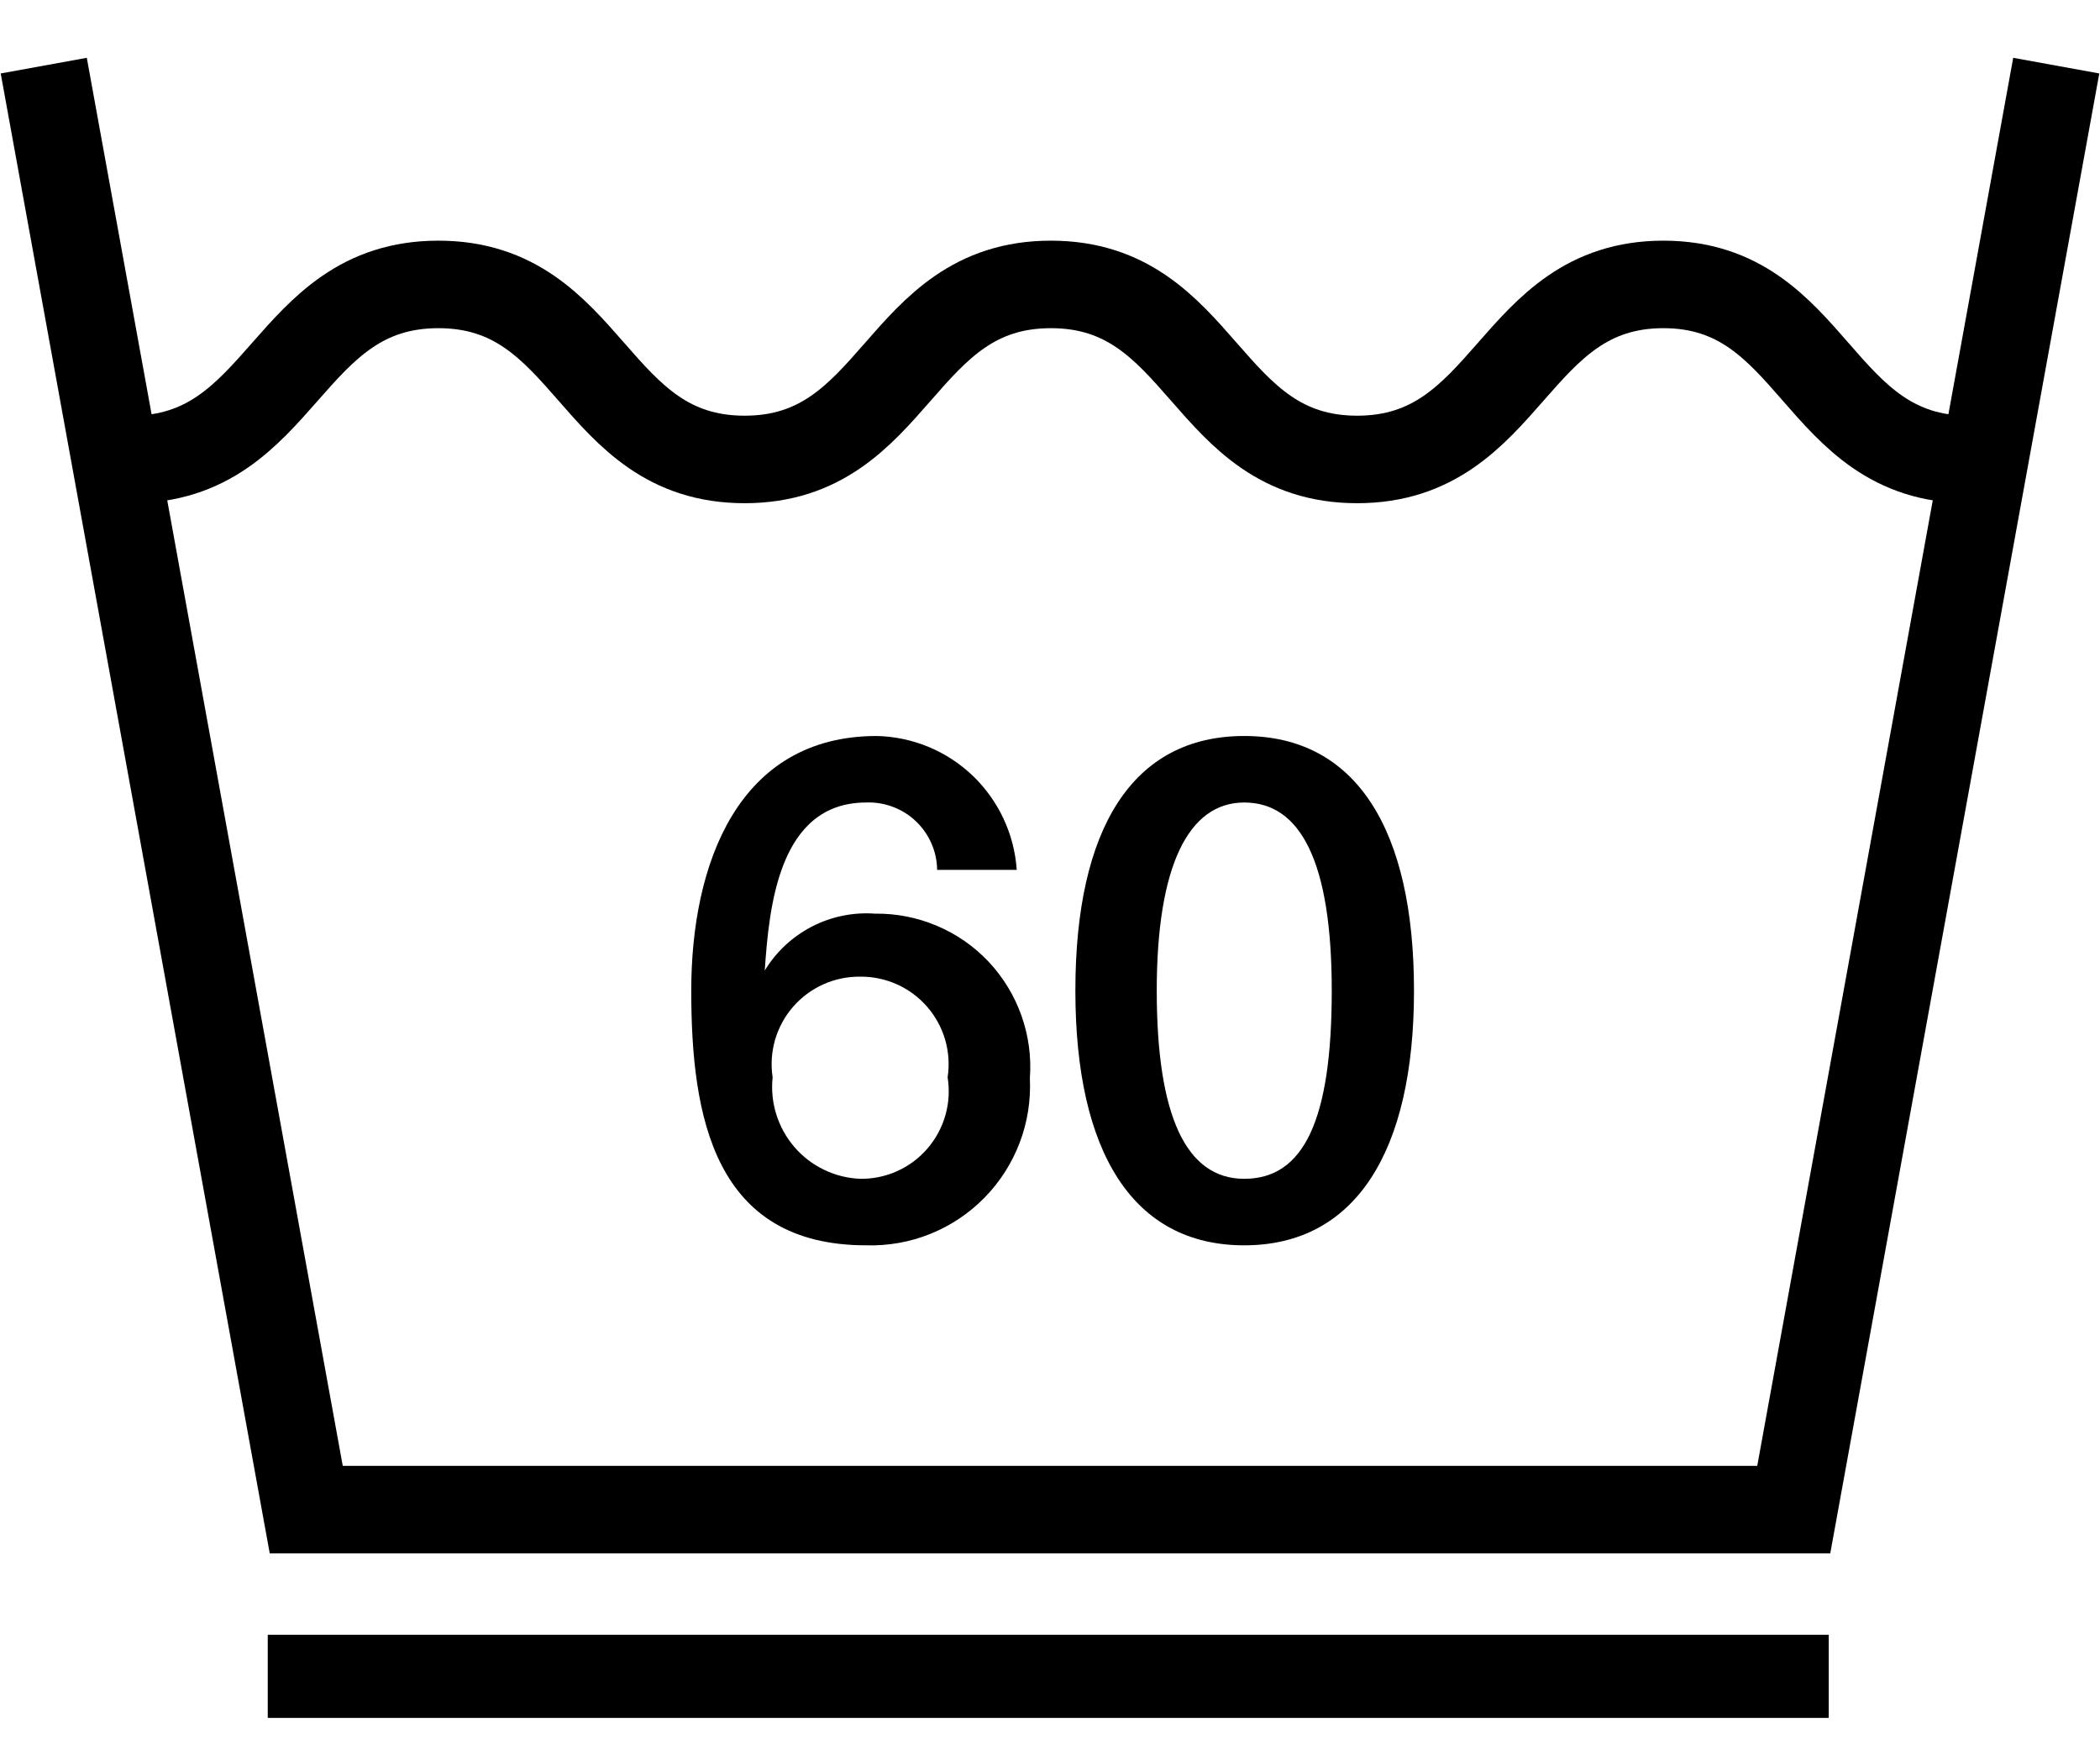
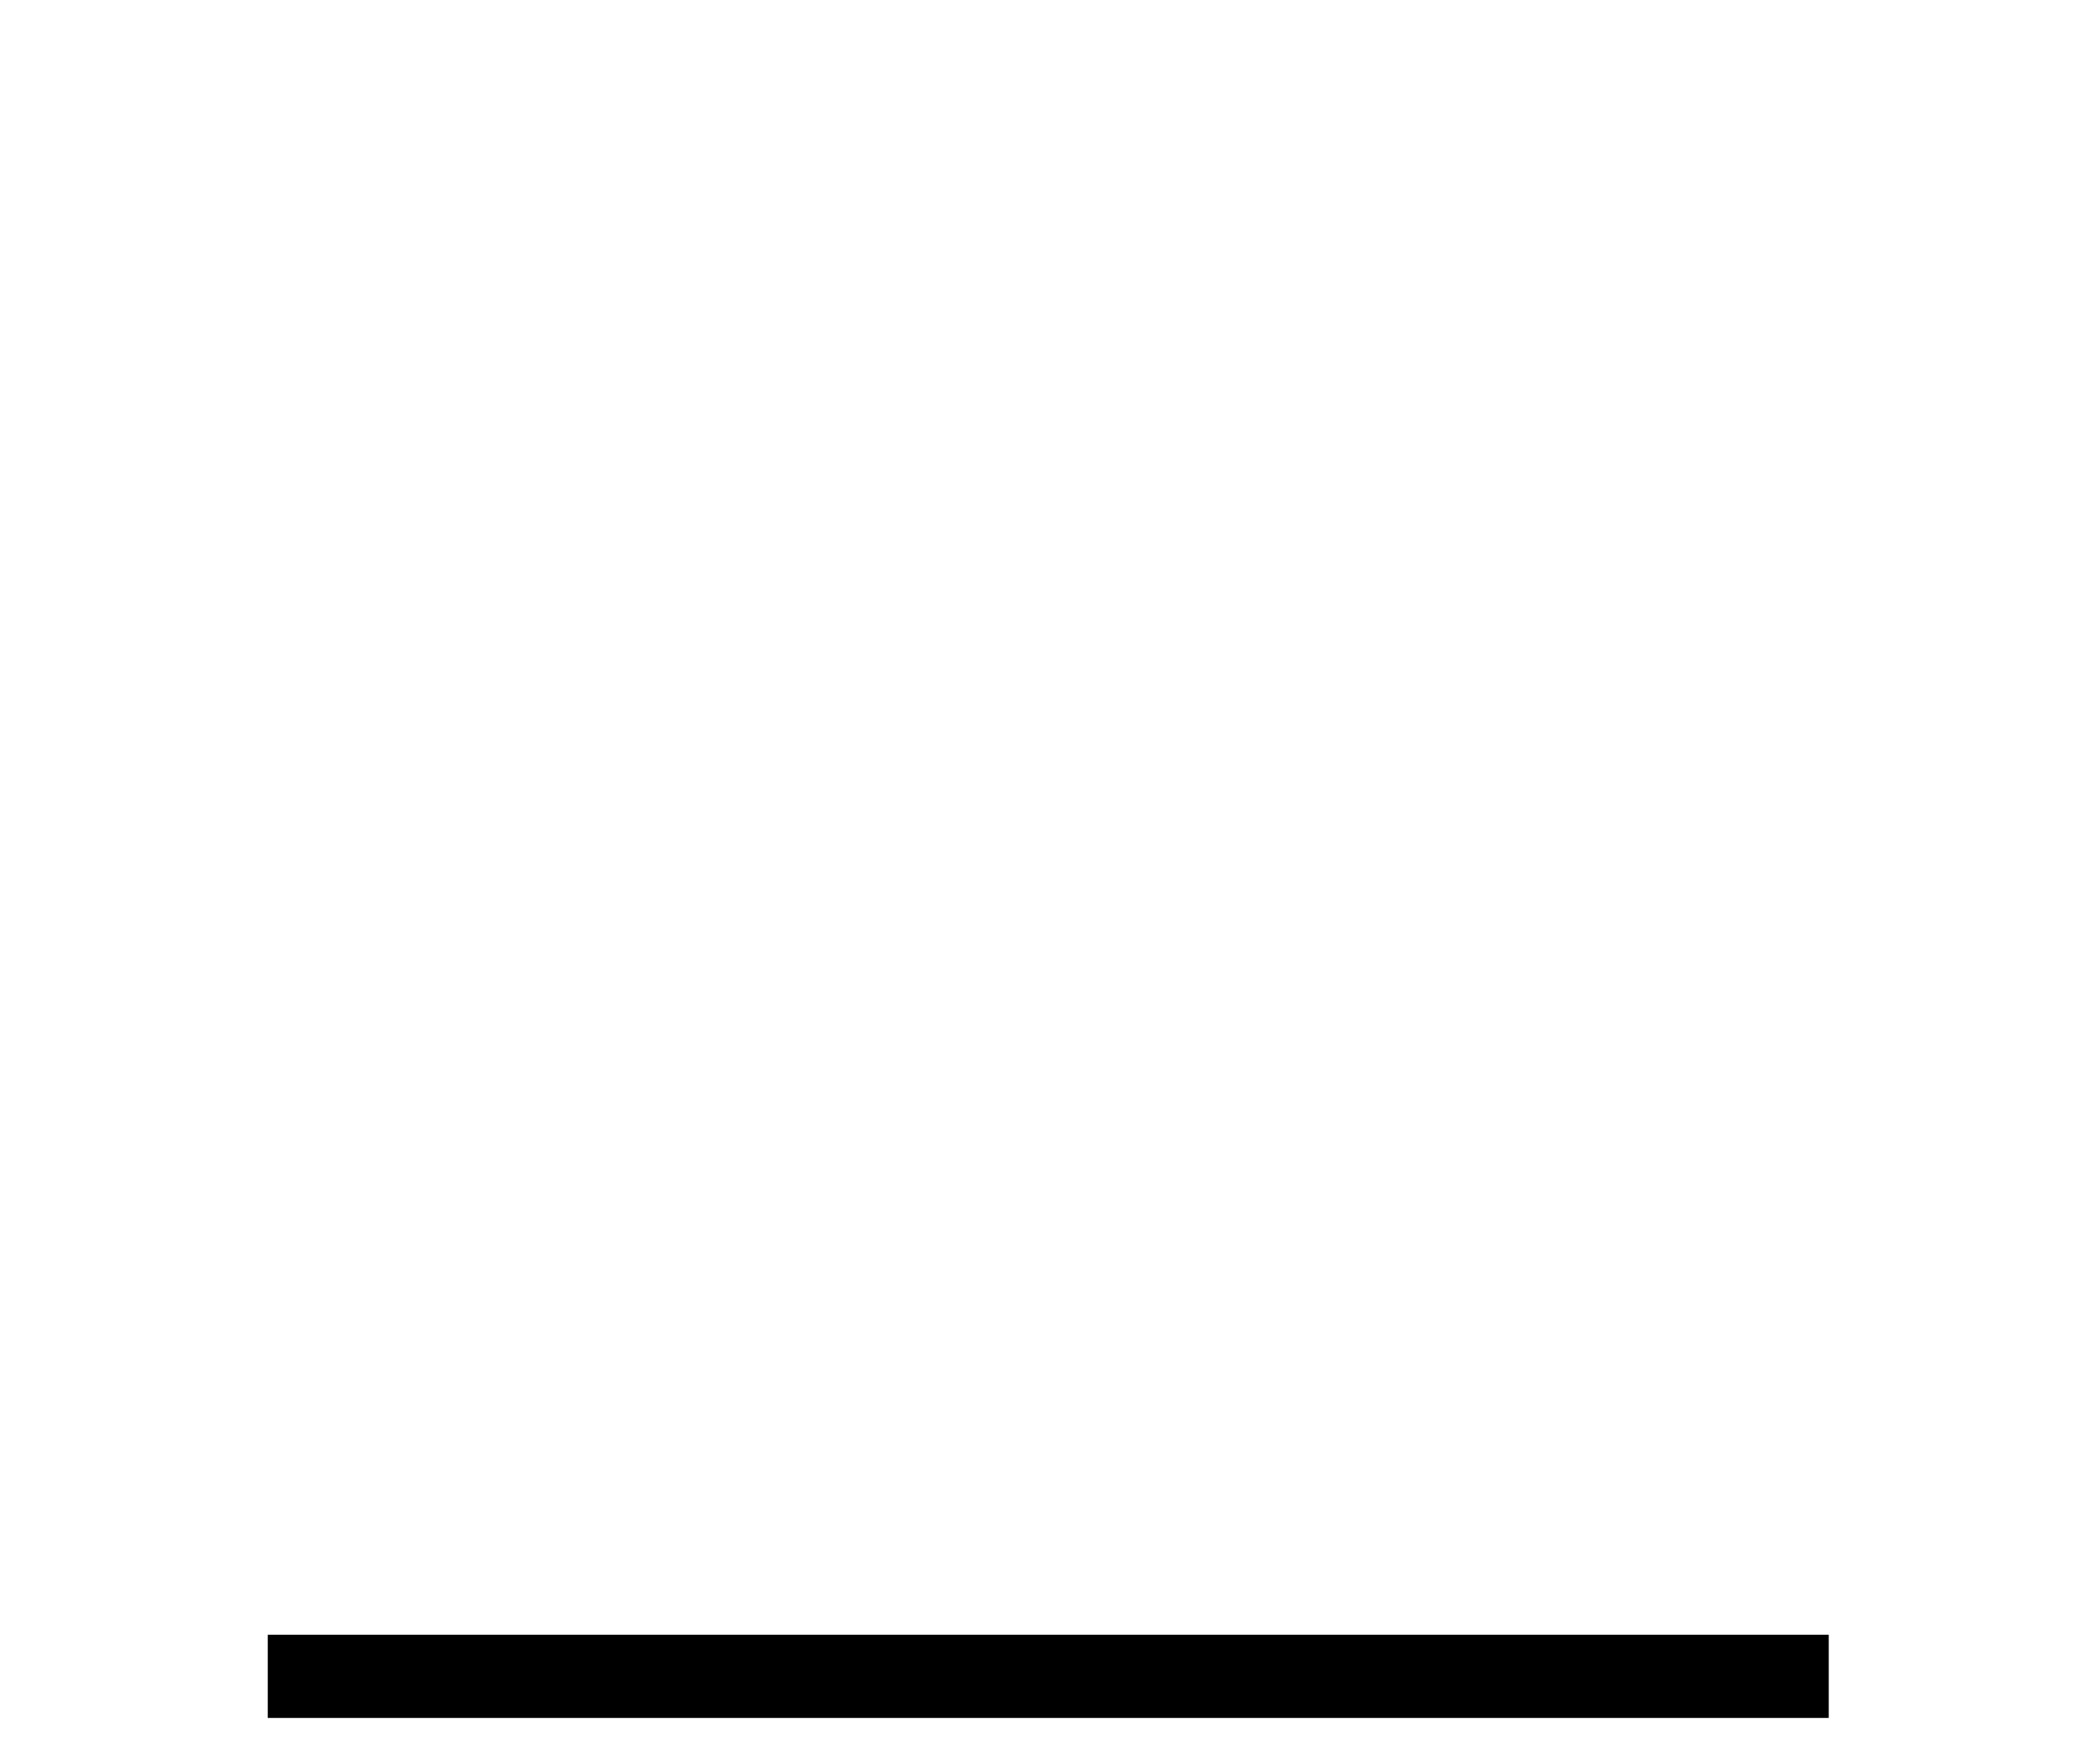
<svg xmlns="http://www.w3.org/2000/svg" width="24" height="20" viewBox="0 0 24 20" fill="none">
-   <path d="M23.5 0.75L20.5 17.25H3.5L0.5 0.75" stroke="black" stroke-miterlimit="10" />
-   <path d="M22.5 5.25C20.75 5.25 20.75 3.25 19.01 3.25C17.27 3.25 17.26 5.25 15.51 5.25C13.76 5.25 13.76 3.25 12.01 3.25C10.26 3.25 10.26 5.25 8.51 5.25C6.76 5.25 6.76 3.25 5.01 3.25C3.26 3.25 3.25 5.25 1.5 5.25" stroke="black" stroke-miterlimit="10" />
-   <path d="M11.62 9.94H10.71C10.709 9.836 10.687 9.733 10.645 9.638C10.603 9.542 10.543 9.456 10.467 9.384C10.392 9.312 10.303 9.257 10.205 9.22C10.108 9.183 10.004 9.166 9.9 9.17C8.9 9.17 8.79 10.36 8.74 11.09C8.87 10.876 9.056 10.703 9.278 10.588C9.501 10.473 9.75 10.422 10 10.44C10.243 10.437 10.484 10.484 10.707 10.579C10.931 10.673 11.132 10.813 11.299 10.99C11.465 11.167 11.593 11.377 11.674 11.606C11.755 11.835 11.788 12.078 11.77 12.32C11.782 12.571 11.743 12.822 11.654 13.056C11.565 13.291 11.428 13.505 11.253 13.684C11.077 13.864 10.866 14.005 10.633 14.099C10.401 14.193 10.151 14.237 9.9 14.23C8.16 14.23 7.9 12.76 7.9 11.32C7.9 9.88 8.43 8.41 10.02 8.41C10.43 8.419 10.821 8.581 11.117 8.864C11.413 9.148 11.592 9.531 11.62 9.94ZM9.83 13.47C9.976 13.472 10.12 13.442 10.254 13.382C10.387 13.322 10.505 13.234 10.6 13.123C10.695 13.013 10.765 12.883 10.805 12.742C10.845 12.602 10.853 12.454 10.83 12.31C10.852 12.167 10.842 12.021 10.802 11.881C10.761 11.742 10.691 11.613 10.596 11.504C10.501 11.395 10.383 11.307 10.251 11.248C10.118 11.188 9.975 11.159 9.83 11.16C9.685 11.159 9.541 11.188 9.409 11.248C9.277 11.307 9.159 11.395 9.064 11.504C8.969 11.613 8.899 11.742 8.858 11.881C8.818 12.021 8.808 12.167 8.83 12.31C8.815 12.453 8.829 12.597 8.872 12.734C8.915 12.871 8.985 12.998 9.079 13.107C9.172 13.215 9.287 13.304 9.417 13.366C9.546 13.429 9.687 13.464 9.83 13.47Z" fill="black" />
-   <path d="M16.16 11.32C16.16 13.16 15.49 14.23 14.22 14.23C12.95 14.23 12.29 13.17 12.29 11.32C12.29 9.47 12.94 8.41 14.22 8.41C15.5 8.41 16.16 9.48 16.16 11.32ZM14.22 13.47C14.9 13.47 15.22 12.8 15.22 11.32C15.22 9.84 14.86 9.17 14.22 9.17C13.58 9.17 13.22 9.9 13.22 11.32C13.22 12.74 13.55 13.47 14.22 13.47Z" fill="black" />
  <path d="M20.9 18.68H3.06V19.63H20.9V18.68Z" fill="black" />
</svg>